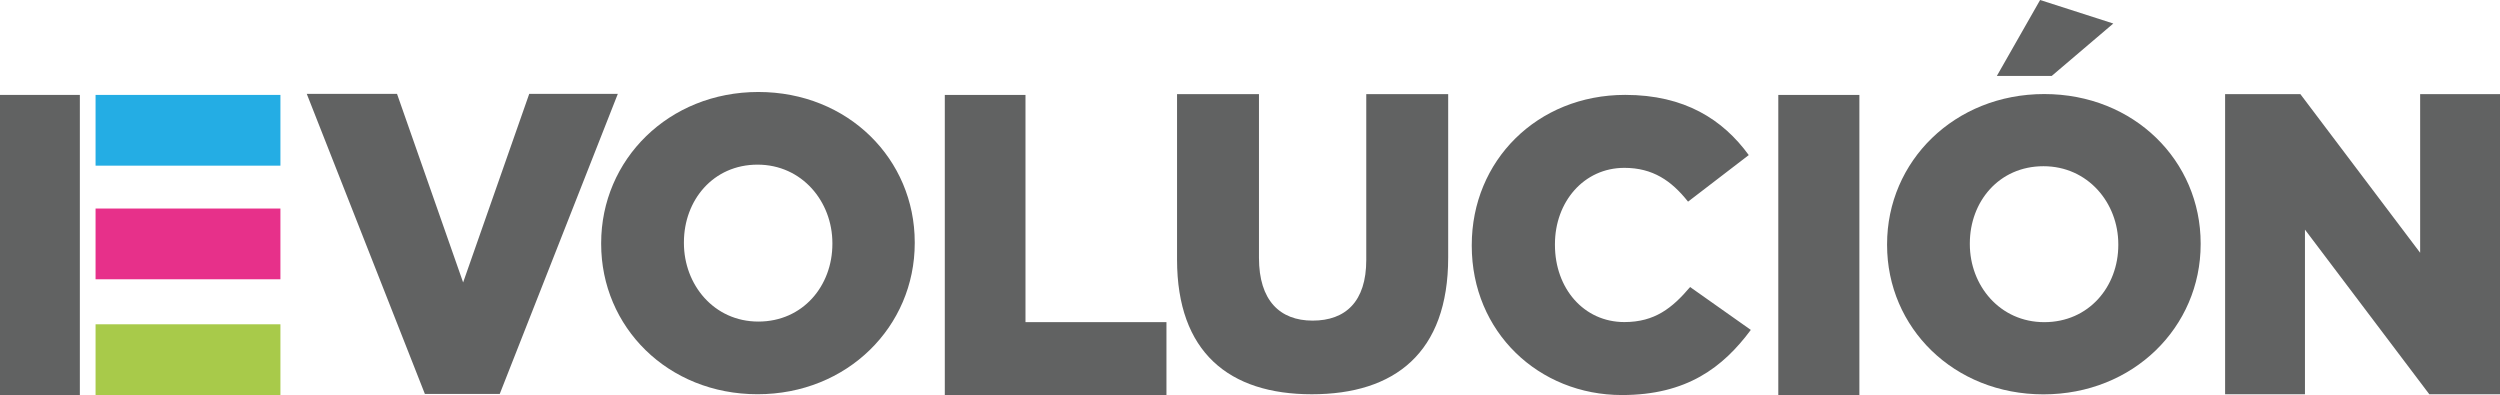
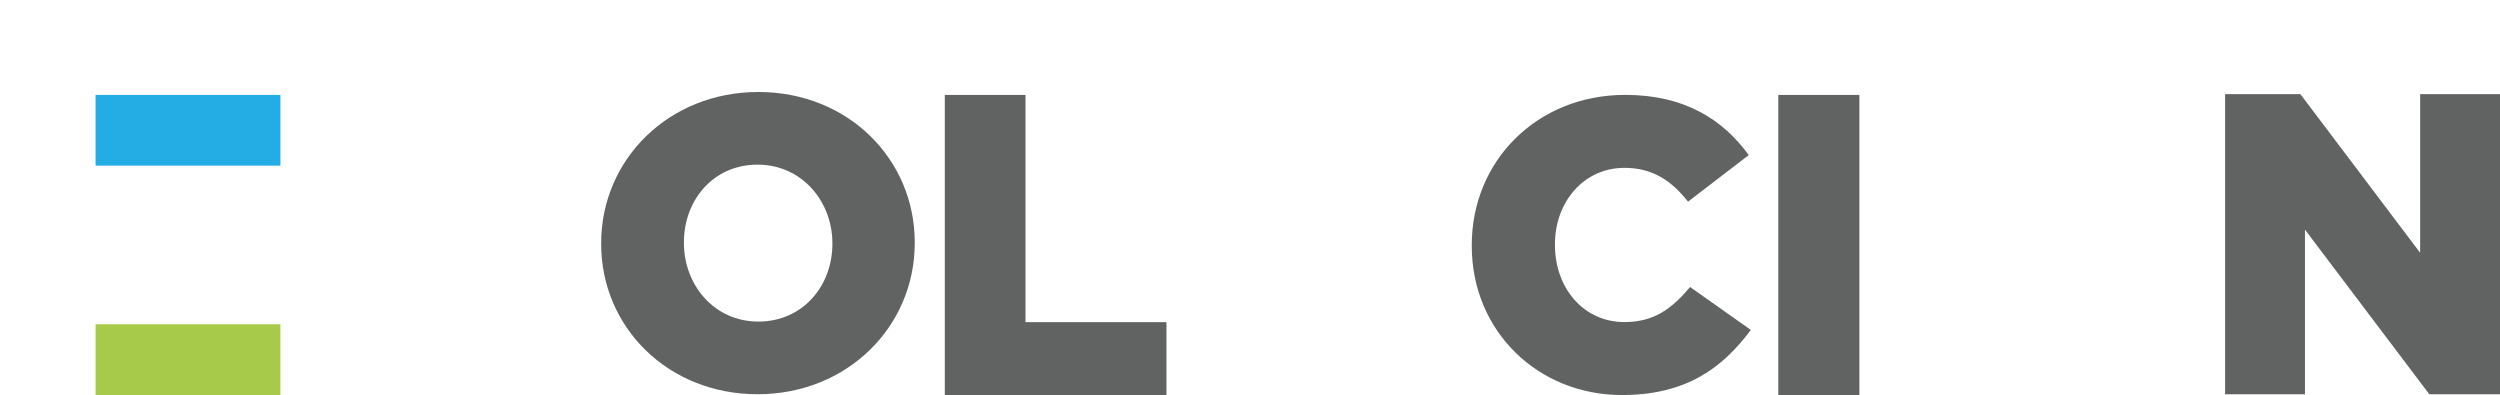
<svg xmlns="http://www.w3.org/2000/svg" id="Capa_1" data-name="Capa 1" viewBox="0 0 809.93 127.98">
-   <path d="M99.38,30.4h29.24l21.42,61.1,21.42-61.1h28.7l-38.26,97.23h-24.25L99.38,30.4Z" style="fill: #616262;" />
  <path d="M194.76,79.03v-.27c0-27.04,21.83-48.96,50.93-48.96s50.66,21.79,50.66,48.69v.27c0,27.04-21.83,48.96-50.93,48.96s-50.66-21.79-50.66-48.69Zm74.91,0v-.27c0-13.45-9.84-25.42-24.25-25.42s-23.85,11.57-23.85,25.15v.27c0,13.45,9.7,25.42,24.12,25.42s23.98-11.57,23.98-25.15Z" style="fill: #616262;" />
  <path d="M306.09,30.75h26.14V104.37h45.67v23.61h-71.81V30.75Z" style="fill: #616262;" />
-   <path d="M381.33,84.09V30.5h26.54v53.05c0,13.77,6.74,20.32,17.38,20.32s17.38-6.14,17.38-19.64V30.5h26.54v52.91c0,30.96-17.38,44.32-44.19,44.32s-43.65-13.64-43.65-43.64Z" style="fill: #616262;" />
  <path d="M476.81,79.63v-.27c0-27.25,21.15-48.62,49.72-48.62,19.27,0,31.66,8.01,40.02,19.5l-19.67,15.09c-5.39-6.81-11.45-10.95-20.62-10.95-13.2,0-22.5,11.09-22.5,24.71v.27c0,14.02,9.3,24.98,22.5,24.98,9.84,0,15.5-4.54,21.29-11.35l19.67,13.89c-9.03,12.15-20.75,21.1-41.77,21.1-26.95,0-48.64-20.43-48.64-48.35Z" style="fill: #616262;" />
  <path d="M576.12,30.75h26.27V127.98h-26.27V30.75Z" style="fill: #616262;" />
-   <path d="M611.36,79.38v-.27c0-26.86,21.83-48.64,50.93-48.64s50.66,21.65,50.66,48.38v.27c0,26.86-21.83,48.64-50.93,48.64s-50.66-21.65-50.66-48.38Zm74.91,0v-.27c0-13.36-9.83-25.26-24.25-25.26s-23.85,11.49-23.85,24.99v.27c0,13.36,9.7,25.26,24.12,25.26s23.98-11.49,23.98-24.99ZM660.94,0l23.71,7.62-19.94,16.97h-17.78l14.01-24.59Z" style="fill: #616262;" />
  <path d="M720.87,30.5h24.39l38.8,51.39V30.5h25.87V127.73h-22.9l-40.29-53.34v53.34h-25.87V30.5Z" style="fill: #616262;" />
-   <polygon points="25.87 89.64 25.87 68.39 25.87 53.67 25.87 30.75 0 30.75 0 127.98 25.87 127.98 25.87 105.06 25.87 89.64" style="fill: #616262;" />
  <rect x="30.96" y="30.75" width="59.89" height="22.92" style="fill: #24ade4;" />
-   <rect x="30.96" y="67.56" width="59.89" height="22.92" style="fill: #e7308a;" />
  <rect x="30.96" y="105.06" width="59.89" height="22.92" style="fill: #a8ca4a;" />
</svg>